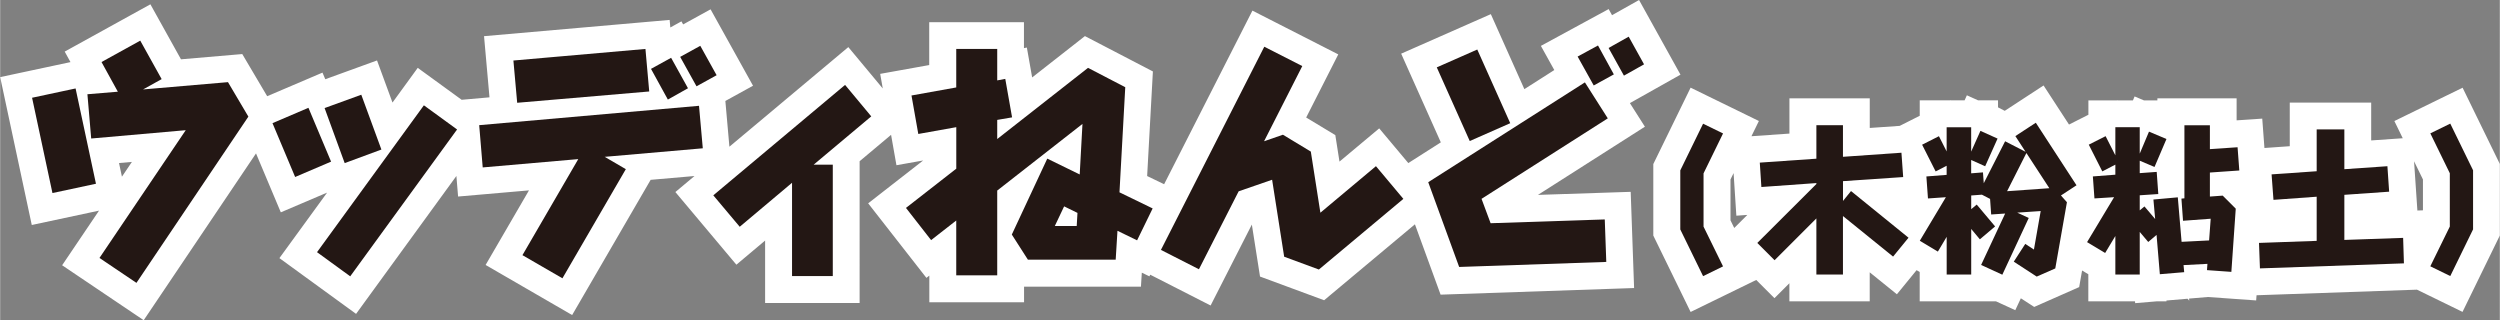
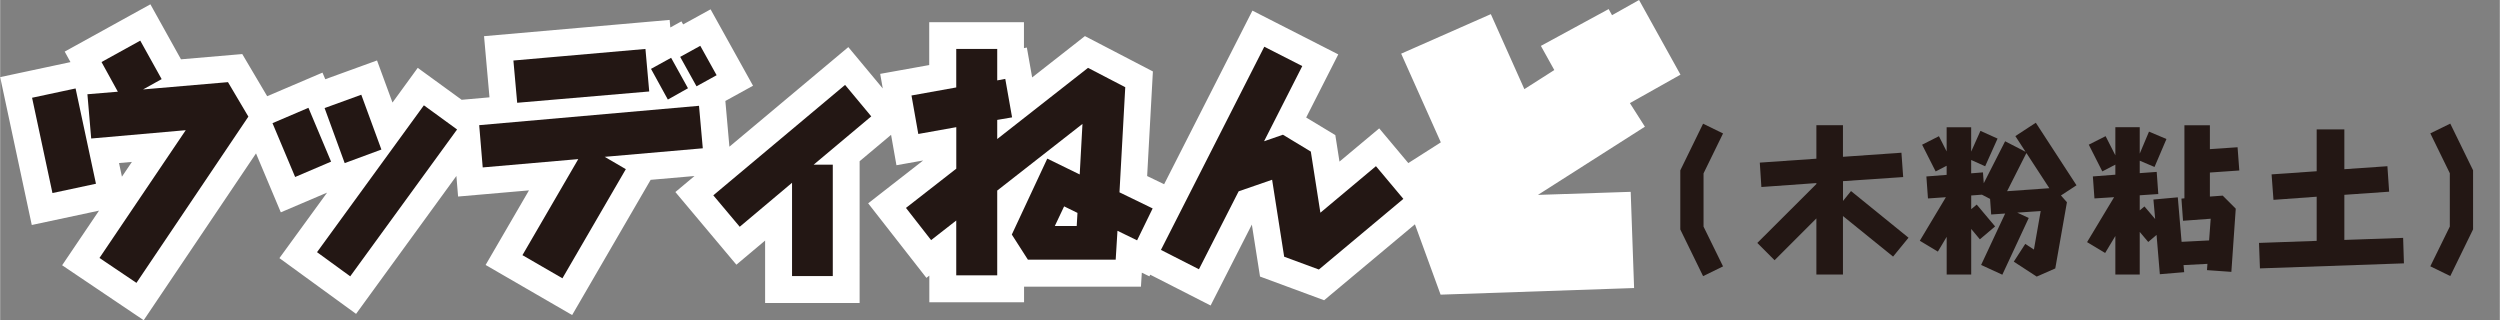
<svg xmlns="http://www.w3.org/2000/svg" id="_イヤー_1" width="233.28mm" height="29.88mm" viewBox="0 0 661.26 84.71">
  <rect x="0" y="0" width="661.26" height="84.71" fill="#808080" stroke="none" />
  <defs>
    <style>.cls-1{fill:#fff;}.cls-2{fill:#231714;}</style>
  </defs>
  <g>
    <path class="cls-1" d="M431.14,27.27l13.37-7.52L433.55,0l-7.15,4.02-.89-1.62-17.93,9.74,3.55,6.39-7.92,5.05-8.87-19.84-23.72,10.46,10.49,23.46-8.6,5.48-7.7-9.18-10.51,8.79-1.1-7.01-7.71-4.65,8.49-16.7-22.71-11.58-23.36,45.93-4.49-2.17,1.52-27.67-17.98-9.35-13.96,10.94-1.4-7.91-.77,.15V5.87h-25.06v11.34l-12.97,2.33,.68,3.86-9.11-10.94-31.46,26.35-1.07-12.1,7.32-4.03-11.23-20.21-7.26,3.99-.45-.81-2.94,1.62-.18-2-49.1,4.3,1.44,16.18-7.36,.65-11.62-8.45-6.68,9.18-4.09-11.14-13.69,4.97-.74-1.75-14.63,6.24-6.59-11.15-16.21,1.39L39.74,1.14,17.07,13.65l1.53,2.78L0,20.4,8.36,59.52l17.79-3.8-9.76,14.45,21.58,14.54,29.71-44.13,6.56,15.59,12.17-5.19,.02,.05-12.56,17.25,20.28,14.75,26.54-36.48,.45,5.44,18.75-1.63-11.47,19.73,22.89,13.25,20.77-35.77,11.6-1.01-5.06,4.24,16.14,19.22,7.6-6.39v16.52h25V42.65l8.32-6.98,1.42,8.04,7.02-1.25h.04l-14.54,11.33,15.41,19.72,.77-.6v7.05h25.06v-4.12h30.92l.23-3.71,2.01,.98,.21-.44,15.98,8.15,10.91-21.41,2.16,13.75,16.96,6.27,24.02-20.09,6.79,18.61,51.19-1.75-.9-25.45-24.54,.81,28.3-18.04-3.96-6.22v-.03ZM34.85,42.83l-2.64,3.91-.77-3.61,3.41-.3Z" />
-     <path class="cls-1" d="M651.42,23.2l-18.06,8.82,2.22,4.55-8.35,.58v-10.01h-21.54v11.54l-6.7,.47-.58-7.77-6.78,.46v-5.82h-20.96v.54h-3.55l-2.48-1.05-.44,1.05h-4.09l-.03-.06-.12,.06h-7.54v3.8l-5.13,2.59-6.73-10.34-10.27,6.71-1.78-.92v-1.85h-5.26l-2.98-1.34-.6,1.34h-3.62l-.03-.07-.14,.07h-8.08v4.08l-5.3,2.67-7.92,.55v-7.84h-21.25v9.33l-10.05,.7,1.97-4.03-18.06-8.82-9.87,20.21v18.92l9.87,20.21,17.36-8.47,4.82,4.82,3.95-3.95v4.79h21.25v-7.68l7.19,5.81,5.21-6.38,.82,.49v7.76h20.19l5.1,2.34,1.47-3.15,3.53,2.29,11.9-5.25,.77-4.39,1.65,.99v7.16h12.35l.04,.49,5.8-.49h2.48v-.21l5.58-.47,.45,.52-.05-.56,4.98-.42,12.77,.91,.1-1.37,42.44-1.48,12.05,5.88,9.87-20.21v-18.92l-9.87-20.21,.03,.03Zm-10.5,24.29v8.15l-1.47,.05-.88-13.03,2.36,4.83h-.01Zm-183.19,0l.83-1.7,.73,11.27,2.91-.21-3.47,3.46-.99-2.03v-10.8h-.01Z" />
  </g>
  <g>
    <path class="cls-2" d="M8.44,25.86l11.51-2.46,5.39,25.21-11.51,2.46-5.39-25.21h0Zm51.83-4.12l5.39,9.11-29.61,43.98-9.78-6.59,22.82-33.8-25.01,2.2-1-11.71,8.05-.67-4.32-7.85,10.25-5.66,5.66,10.18-4.92,2.73,22.49-1.93h-.02Z" />
    <path class="cls-2" d="M72.04,32.58l9.51-4.06,5.99,14.24-9.51,4.06-5.99-14.24Zm11.78,34.13l28.27-38.85,8.78,6.39-28.27,38.85-8.78-6.39Zm2-38.12l9.71-3.53,5.32,14.5-9.71,3.59-5.32-14.57h0Z" />
    <path class="cls-2" d="M184.87,27.99l1,11.24-25.95,2.26,5.59,3.26-16.77,28.87-10.58-6.12,14.77-25.41-25.28,2.2-.93-11.18,58.15-5.12Zm-13.17-3.79l-34.93,2.99-1-11.18,34.93-3.06,1,11.24h0Zm10.25-.85l-5.32,2.99-4.46-8.12,5.32-2.93,4.46,8.05h0Zm7.58-3.45l-5.32,2.93-4.32-7.78,5.32-2.93,4.32,7.78Z" />
    <path class="cls-2" d="M230.43,30.79l-15.23,12.77h5.06v29.47h-10.78v-24.68l-13.84,11.64-6.99-8.32,34.86-29.21,6.92,8.32h0Z" />
    <path class="cls-2" d="M304.88,55.13l-4.12,8.45-5.19-2.53-.47,7.65h-23.22l-4.26-6.65,9.38-20.09,8.58,4.19,.73-13.37-22.55,17.63v22.42h-10.84v-14.5l-6.65,5.19-6.65-8.52,13.31-10.38v-10.98l-10.05,1.8-1.8-10.18,11.84-2.13V12.95h10.84v8.32l2.13-.4,1.8,10.18-3.93,.67v5.06l24.02-18.83,9.85,5.12-1.53,27.81,8.78,4.26h0Zm-25.88,4.65h5.79l.2-3.46-3.53-1.73-2.46,5.19h0Z" />
    <path class="cls-2" d="M363.95,43.96l7.25,8.65-22.35,18.69-9.18-3.39-3.19-20.36-8.85,3.06-10.51,20.62-10.05-5.12,27.34-53.75,10.05,5.12-10.11,19.89,4.99-1.73,7.38,4.46,2.53,16.17,14.7-12.31Z" />
-     <path class="cls-2" d="M419.23,21.8l6.05,9.51-33.4,21.29,2.4,6.45,30.2-1,.4,11.24-38.92,1.33-8.18-22.42,41.45-26.41h0Zm-19.76,10.79l-10.71,4.72-8.72-19.49,10.71-4.72,8.72,19.49Zm17.83-17.63l5.39-2.93,4.19,7.65-5.32,2.93-4.26-7.65Zm13.51-5.26l4.06,7.32-5.32,2.99-4.06-7.32,5.32-2.99Z" />
    <path class="cls-2" d="M450.61,45.85v14.1l5.16,10.52-5.28,2.58-6.03-12.35v-15.63l6.03-12.35,5.28,2.58-5.16,10.56h0Z" />
    <path class="cls-2" d="M504.83,62.89l-4.08,4.99-13.26-10.73v15.47h-7.03v-14.84l-11.06,11.06-4.57-4.57,15.63-15.59v-.25l-14.55,1.04-.42-6.45,14.97-1.04v-8.86h7.03v8.36l15.47-1.08,.46,6.44-15.92,1.08v5.24l2.12-2.62,15.22,12.35h0Z" />
    <path class="cls-2" d="M549.28,49.01l-4.12,2.7,1.58,1.79-3.08,17.51-4.91,2.16-6.07-3.95,3.04-4.7,2.29,1.5,1.79-10.19-6.2,.42,3.04,1.41-6.99,15.01-5.61-2.58,6.36-13.6-3.7,.25-.29-4.12-2.16-1.12-2.83,.21v3.62l1.46-1.21,4.86,5.78-4.03,3.41-2.29-2.74v12.06h-6.49v-9.98l-2.33,3.91-4.78-2.87,6.9-11.52-4.74,.33-.42-5.82,5.36-.42v-2.41l-2.91,1.5-3.58-7.07,4.45-2.25,2.04,4.03v-6.4h6.49v6.45l2.45-5.49,4.53,2.04-3.28,7.32-3.7-1.66v3.53l3.12-.25,.21,2.87,5.65-11.1,5.41,2.79-2.7-4.16,5.41-3.53,10.77,16.55h0Zm-18.38,1.57l11.19-.79-6.07-9.31-5.11,10.1h-.01Z" />
    <path class="cls-2" d="M584.54,52l3.41-.25,3.45,3.45-1.16,16.72-6.45-.46,.12-1.66-6.32,.33,.17,1.87-6.44,.54-.87-10.4-2.2,1.87-2.25-2.66v11.27h-6.45v-10.19l-2.7,4.49-4.78-2.87,7.15-11.89-5.2,.33-.42-5.82,5.95-.46v-2.66l-3.45,1.79-3.58-7.07,4.45-2.25,2.58,5.07v-7.44h6.45v6.99l2.45-5.82,4.62,1.95-3.16,7.4-3.91-1.66v3.29l4.49-.33,.42,5.86-4.91,.33v3.99l1.25-1.04,2.83,3.33-.46-5.16,6.45-.58,1,11.77,7.28-.37,.42-5.74-7.32,.54-.42-5.86,.79-.08v-19.33h6.74v6.32l7.32-.5,.46,6.15-7.78,.54v6.36h-.02Z" />
    <path class="cls-2" d="M635.68,62.93l.21,6.74-38.09,1.33-.25-6.74,15.26-.54v-11.68l-11.43,.83-.5-6.74,11.93-.83v-11.06h7.32v10.52l11.39-.79,.46,6.74-11.85,.83v11.93l15.55-.54h0Z" />
    <path class="cls-2" d="M642.87,35.28l5.28-2.58,6.03,12.35v15.63l-6.03,12.35-5.28-2.58,5.16-10.52v-14.1l-5.16-10.56h0Z" />
  </g>
</svg>